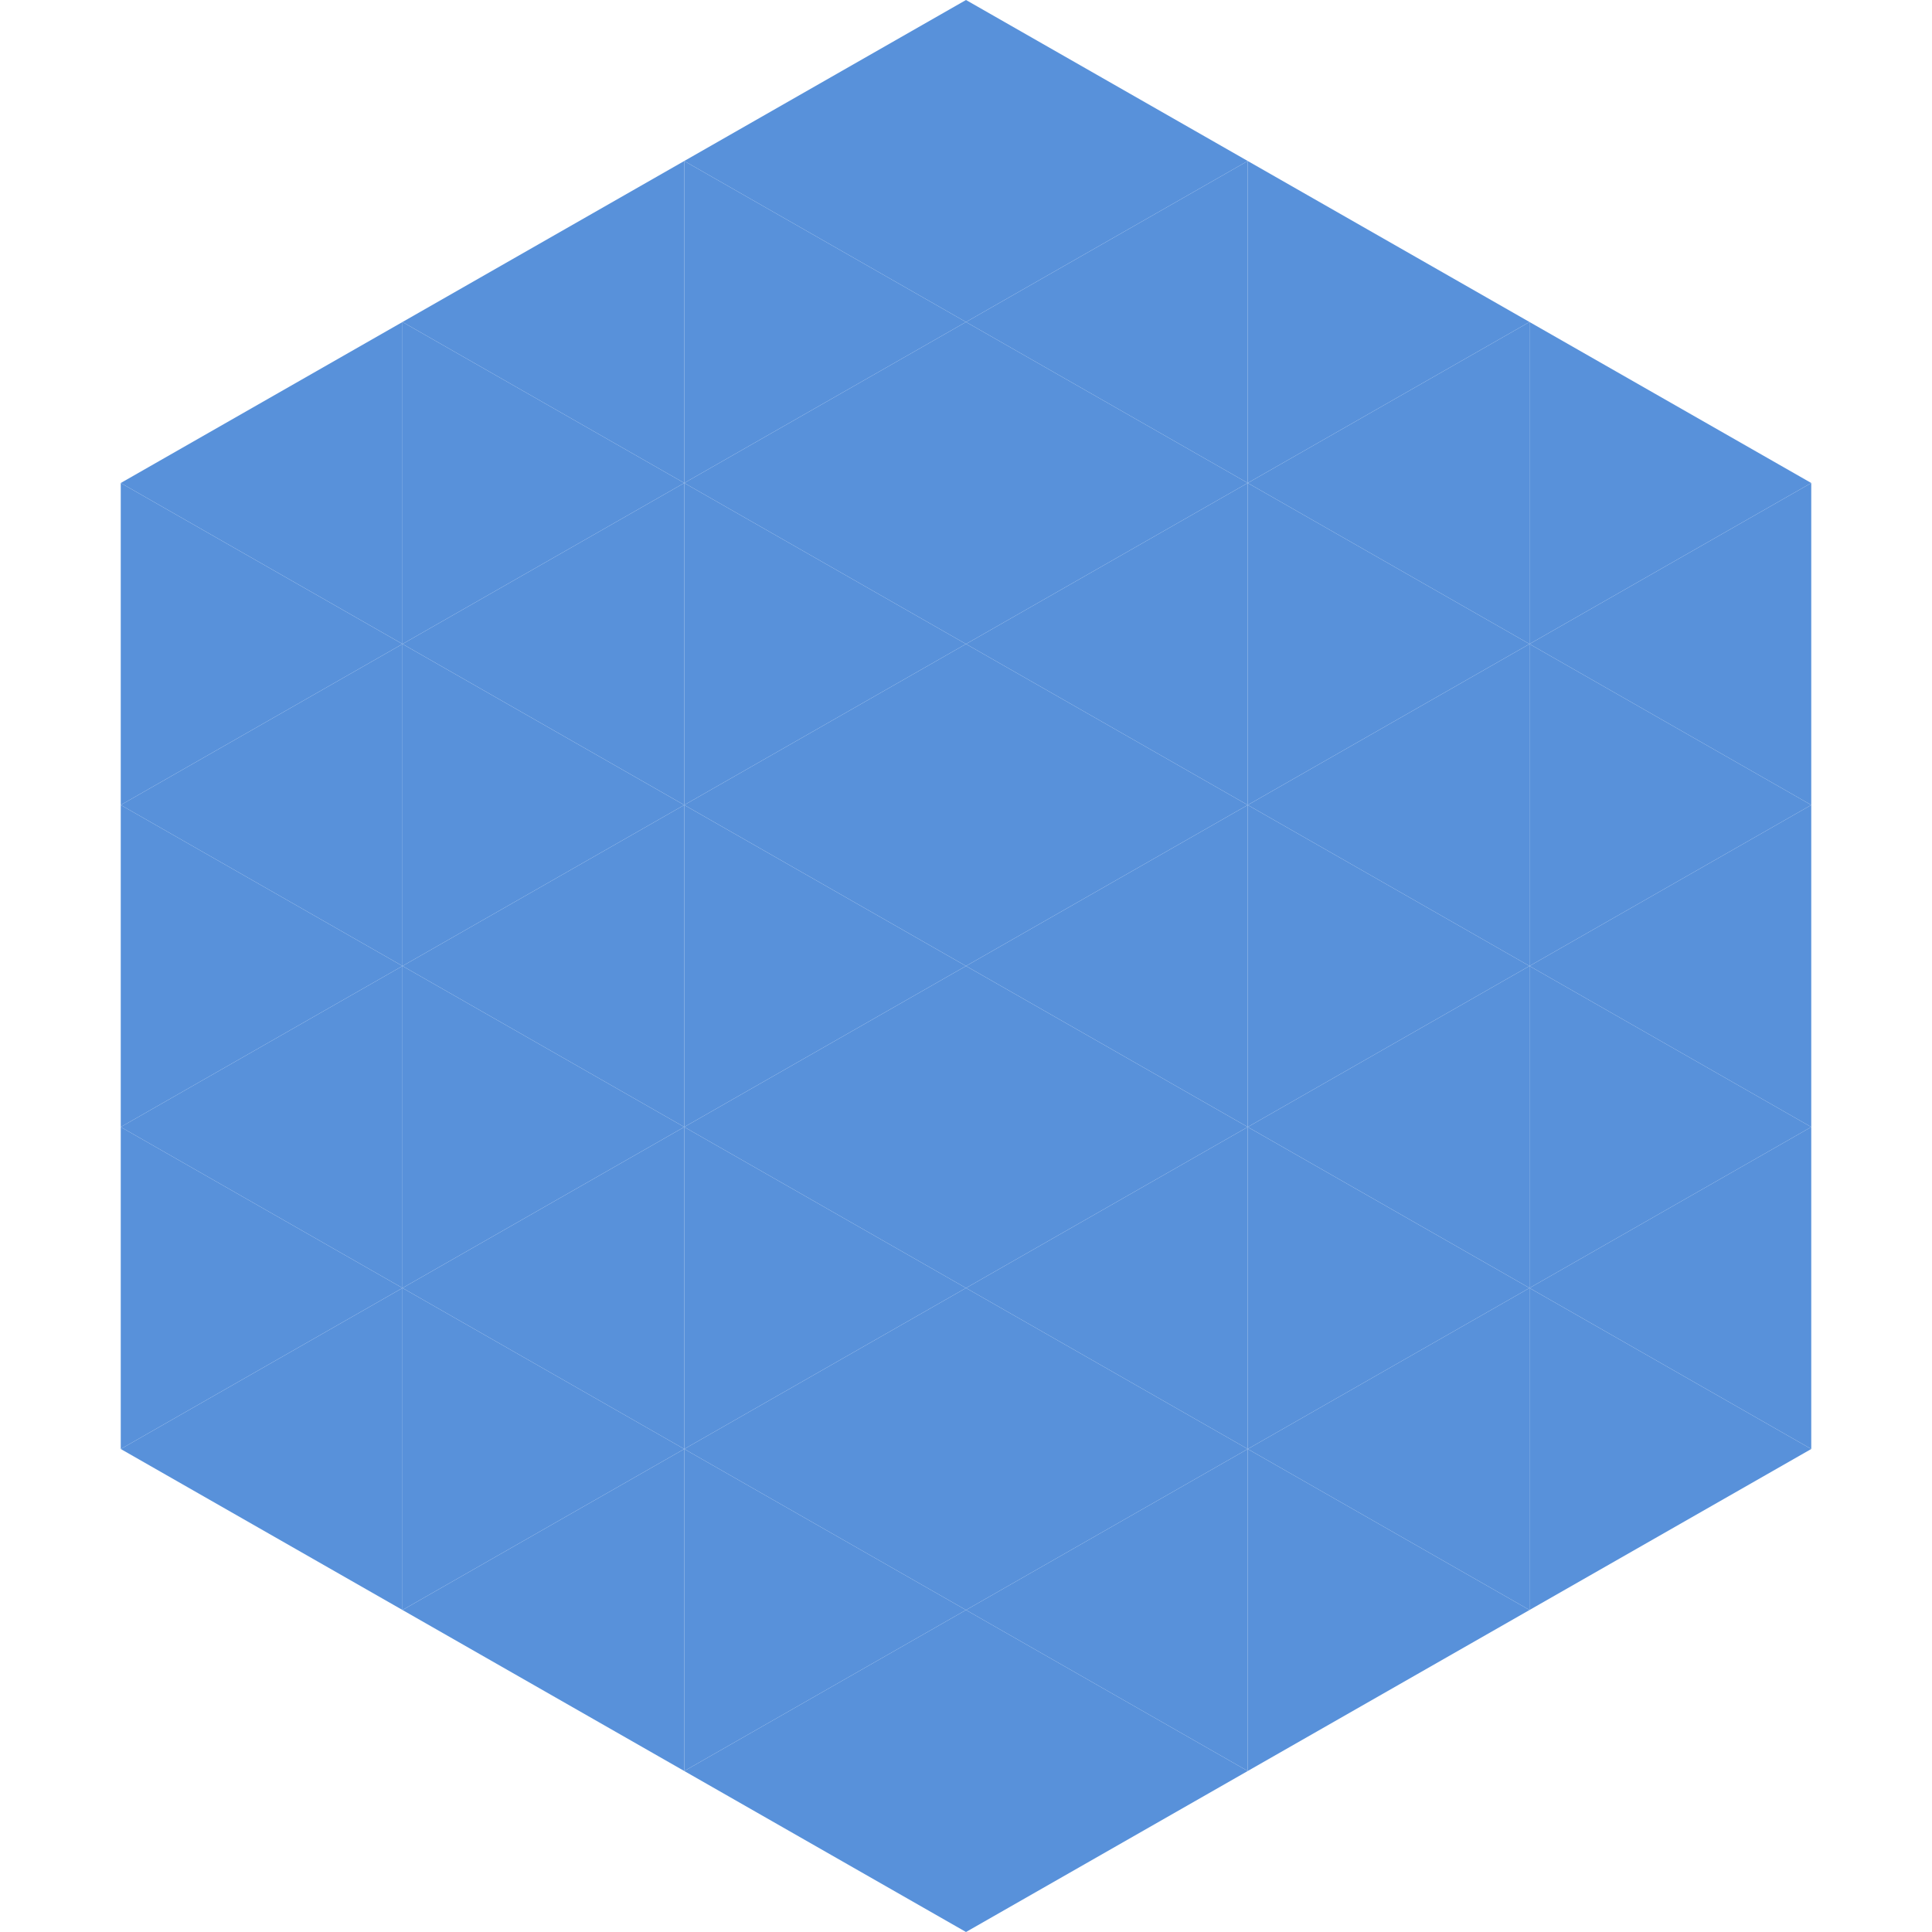
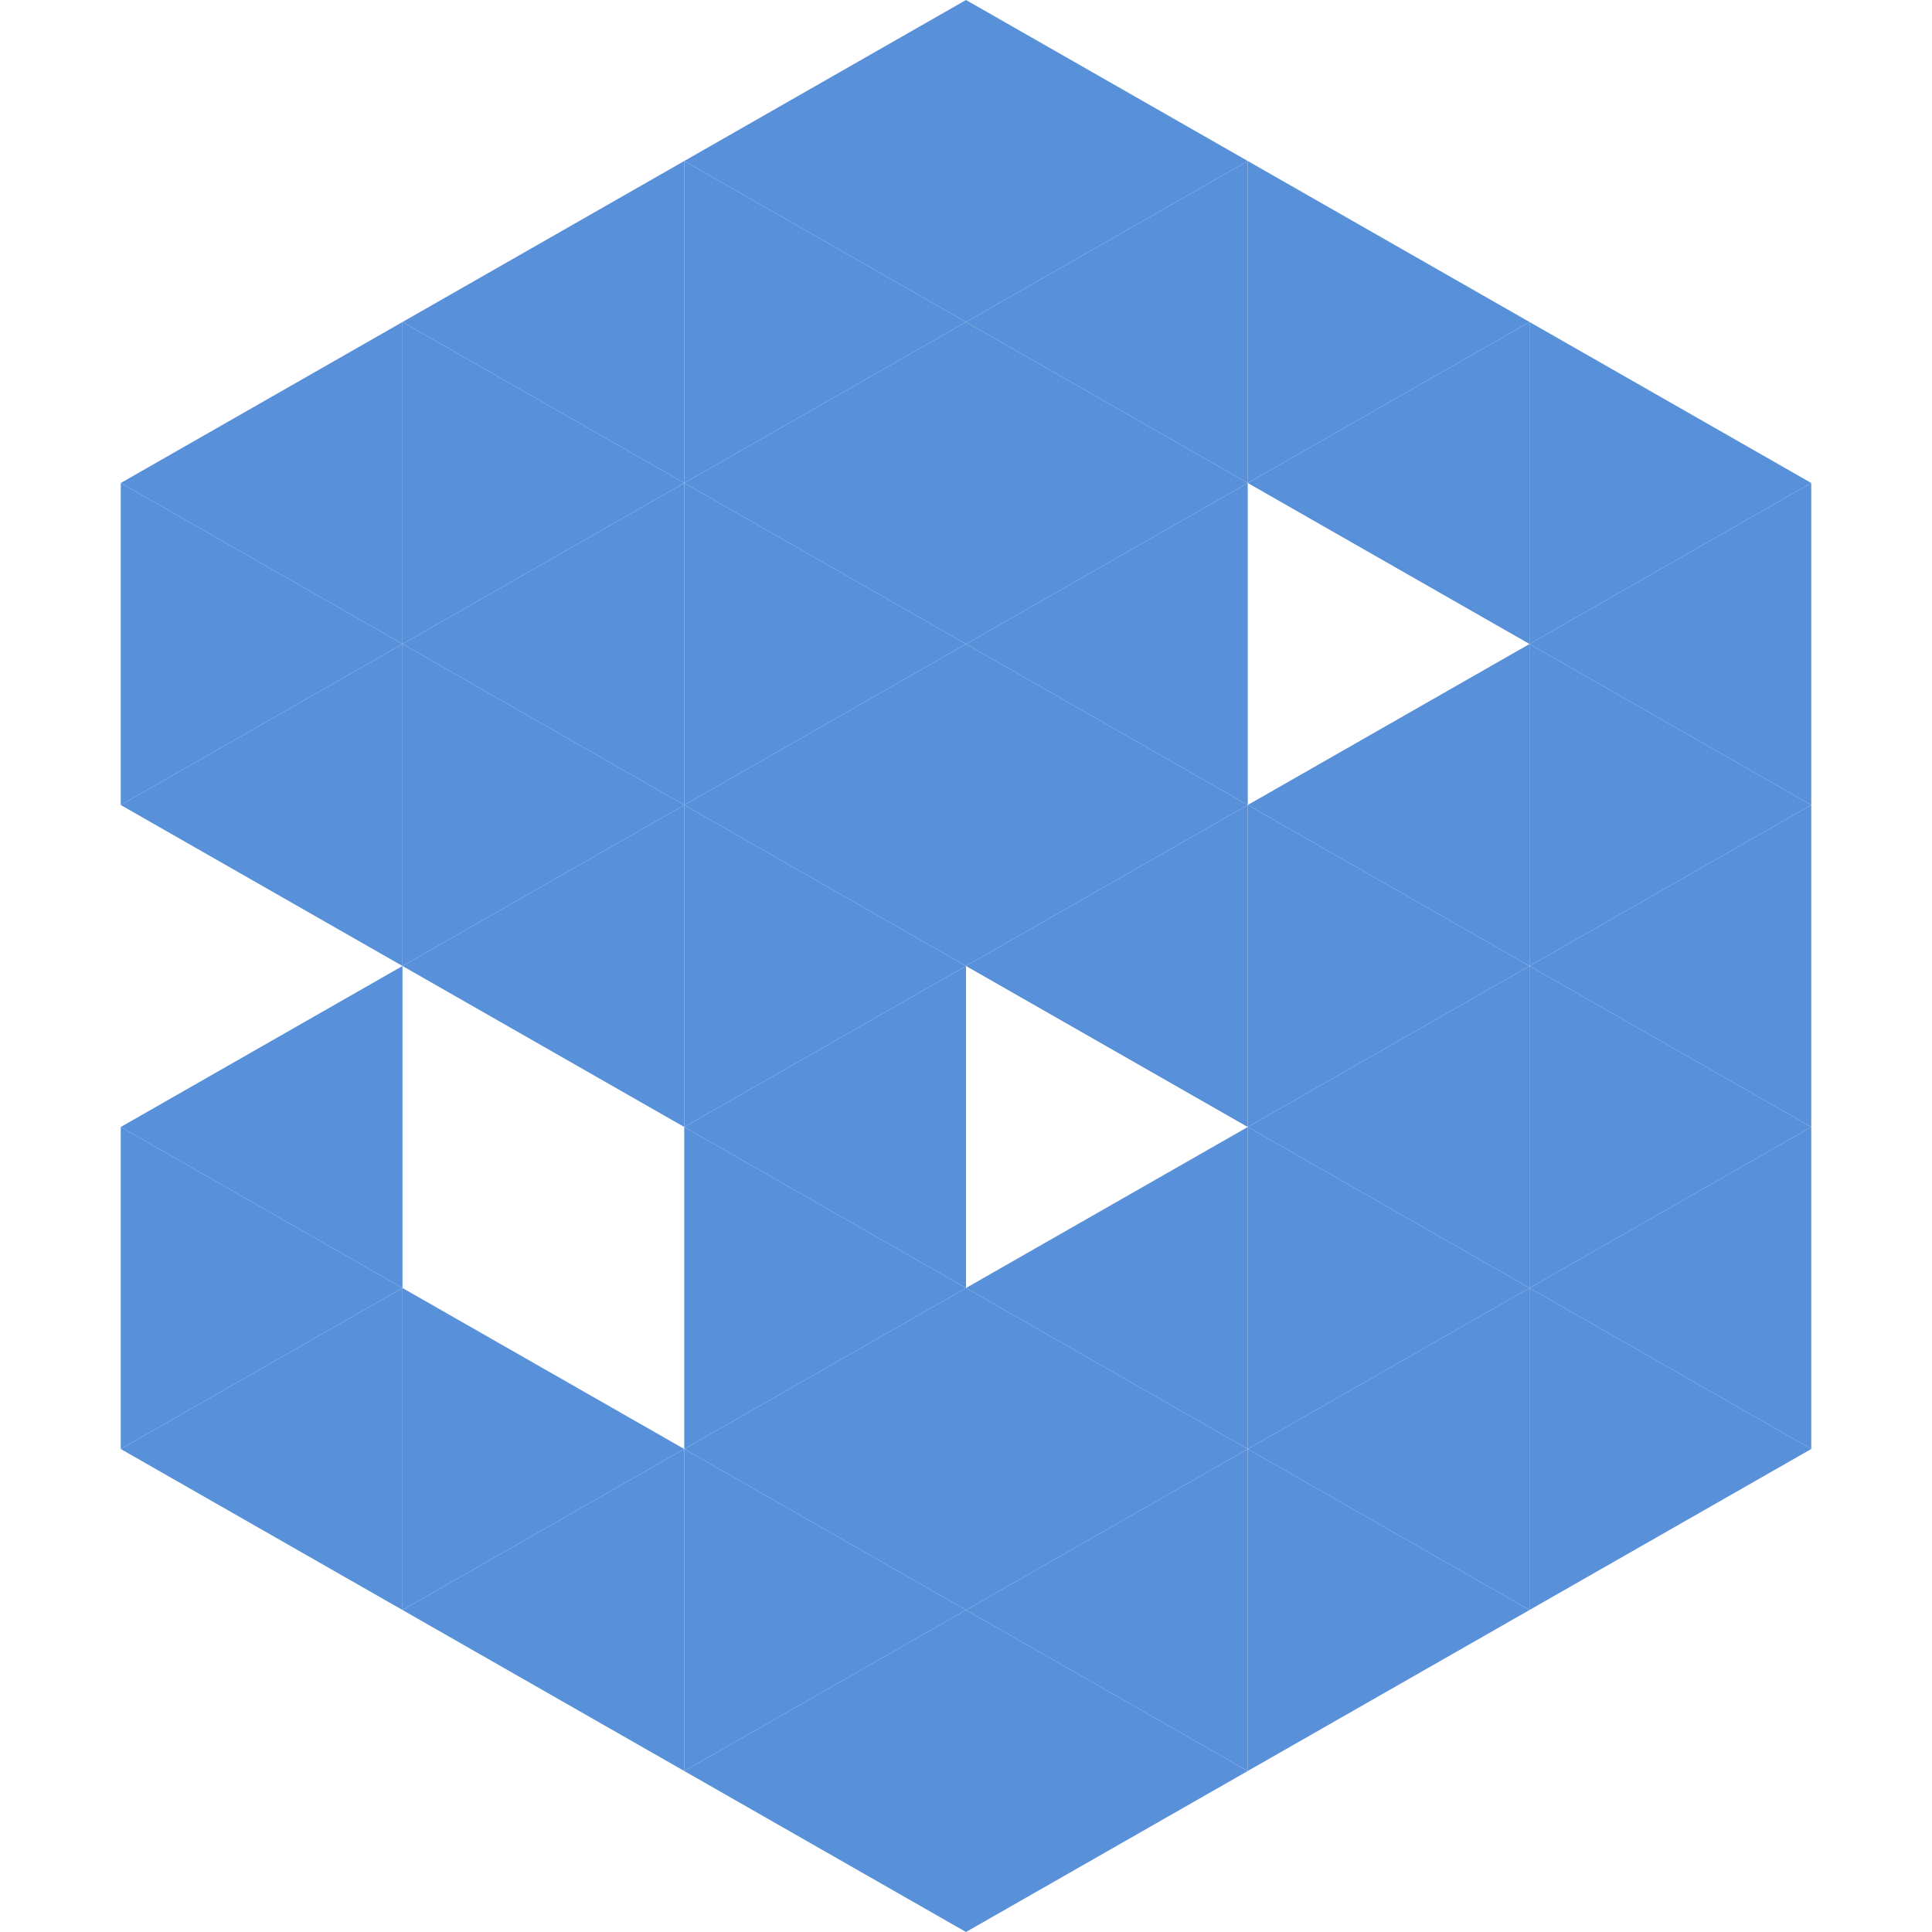
<svg xmlns="http://www.w3.org/2000/svg" width="240" height="240">
  <polygon points="50,40 15,60 50,80" style="fill:rgb(88,145,218)" />
  <polygon points="190,40 225,60 190,80" style="fill:rgb(88,145,218)" />
  <polygon points="15,60 50,80 15,100" style="fill:rgb(88,145,218)" />
  <polygon points="225,60 190,80 225,100" style="fill:rgb(88,145,218)" />
  <polygon points="50,80 15,100 50,120" style="fill:rgb(88,145,218)" />
  <polygon points="190,80 225,100 190,120" style="fill:rgb(88,145,218)" />
-   <polygon points="15,100 50,120 15,140" style="fill:rgb(88,145,218)" />
  <polygon points="225,100 190,120 225,140" style="fill:rgb(88,145,218)" />
  <polygon points="50,120 15,140 50,160" style="fill:rgb(88,145,218)" />
  <polygon points="190,120 225,140 190,160" style="fill:rgb(88,145,218)" />
  <polygon points="15,140 50,160 15,180" style="fill:rgb(88,145,218)" />
  <polygon points="225,140 190,160 225,180" style="fill:rgb(88,145,218)" />
  <polygon points="50,160 15,180 50,200" style="fill:rgb(88,145,218)" />
  <polygon points="190,160 225,180 190,200" style="fill:rgb(88,145,218)" />
  <polygon points="15,180 50,200 15,220" style="fill:rgb(255,255,255); fill-opacity:0" />
  <polygon points="225,180 190,200 225,220" style="fill:rgb(255,255,255); fill-opacity:0" />
  <polygon points="50,0 85,20 50,40" style="fill:rgb(255,255,255); fill-opacity:0" />
  <polygon points="190,0 155,20 190,40" style="fill:rgb(255,255,255); fill-opacity:0" />
  <polygon points="85,20 50,40 85,60" style="fill:rgb(88,145,218)" />
  <polygon points="155,20 190,40 155,60" style="fill:rgb(88,145,218)" />
  <polygon points="50,40 85,60 50,80" style="fill:rgb(88,145,218)" />
  <polygon points="190,40 155,60 190,80" style="fill:rgb(88,145,218)" />
  <polygon points="85,60 50,80 85,100" style="fill:rgb(88,145,218)" />
-   <polygon points="155,60 190,80 155,100" style="fill:rgb(88,145,218)" />
  <polygon points="50,80 85,100 50,120" style="fill:rgb(88,145,218)" />
  <polygon points="190,80 155,100 190,120" style="fill:rgb(88,145,218)" />
  <polygon points="85,100 50,120 85,140" style="fill:rgb(88,145,218)" />
  <polygon points="155,100 190,120 155,140" style="fill:rgb(88,145,218)" />
-   <polygon points="50,120 85,140 50,160" style="fill:rgb(88,145,218)" />
  <polygon points="190,120 155,140 190,160" style="fill:rgb(88,145,218)" />
-   <polygon points="85,140 50,160 85,180" style="fill:rgb(88,145,218)" />
  <polygon points="155,140 190,160 155,180" style="fill:rgb(88,145,218)" />
  <polygon points="50,160 85,180 50,200" style="fill:rgb(88,145,218)" />
  <polygon points="190,160 155,180 190,200" style="fill:rgb(88,145,218)" />
  <polygon points="85,180 50,200 85,220" style="fill:rgb(88,145,218)" />
  <polygon points="155,180 190,200 155,220" style="fill:rgb(88,145,218)" />
  <polygon points="120,0 85,20 120,40" style="fill:rgb(88,145,218)" />
  <polygon points="120,0 155,20 120,40" style="fill:rgb(88,145,218)" />
  <polygon points="85,20 120,40 85,60" style="fill:rgb(88,145,218)" />
  <polygon points="155,20 120,40 155,60" style="fill:rgb(88,145,218)" />
  <polygon points="120,40 85,60 120,80" style="fill:rgb(88,145,218)" />
  <polygon points="120,40 155,60 120,80" style="fill:rgb(88,145,218)" />
  <polygon points="85,60 120,80 85,100" style="fill:rgb(88,145,218)" />
  <polygon points="155,60 120,80 155,100" style="fill:rgb(88,145,218)" />
  <polygon points="120,80 85,100 120,120" style="fill:rgb(88,145,218)" />
  <polygon points="120,80 155,100 120,120" style="fill:rgb(88,145,218)" />
  <polygon points="85,100 120,120 85,140" style="fill:rgb(88,145,218)" />
  <polygon points="155,100 120,120 155,140" style="fill:rgb(88,145,218)" />
  <polygon points="120,120 85,140 120,160" style="fill:rgb(88,145,218)" />
-   <polygon points="120,120 155,140 120,160" style="fill:rgb(88,145,218)" />
  <polygon points="85,140 120,160 85,180" style="fill:rgb(88,145,218)" />
  <polygon points="155,140 120,160 155,180" style="fill:rgb(88,145,218)" />
  <polygon points="120,160 85,180 120,200" style="fill:rgb(88,145,218)" />
  <polygon points="120,160 155,180 120,200" style="fill:rgb(88,145,218)" />
  <polygon points="85,180 120,200 85,220" style="fill:rgb(88,145,218)" />
  <polygon points="155,180 120,200 155,220" style="fill:rgb(88,145,218)" />
  <polygon points="120,200 85,220 120,240" style="fill:rgb(88,145,218)" />
  <polygon points="120,200 155,220 120,240" style="fill:rgb(88,145,218)" />
  <polygon points="85,220 120,240 85,260" style="fill:rgb(255,255,255); fill-opacity:0" />
  <polygon points="155,220 120,240 155,260" style="fill:rgb(255,255,255); fill-opacity:0" />
</svg>